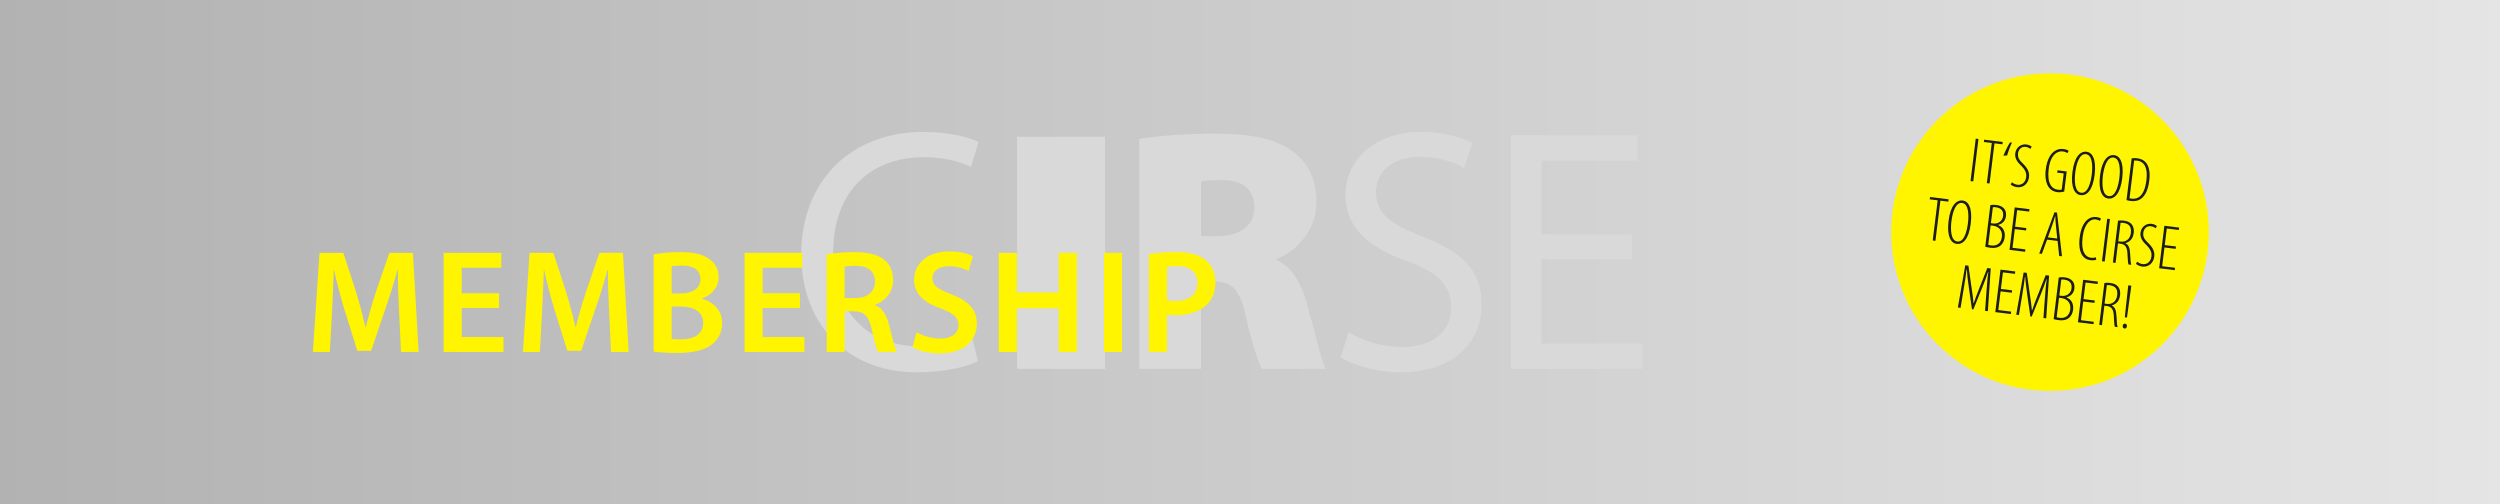
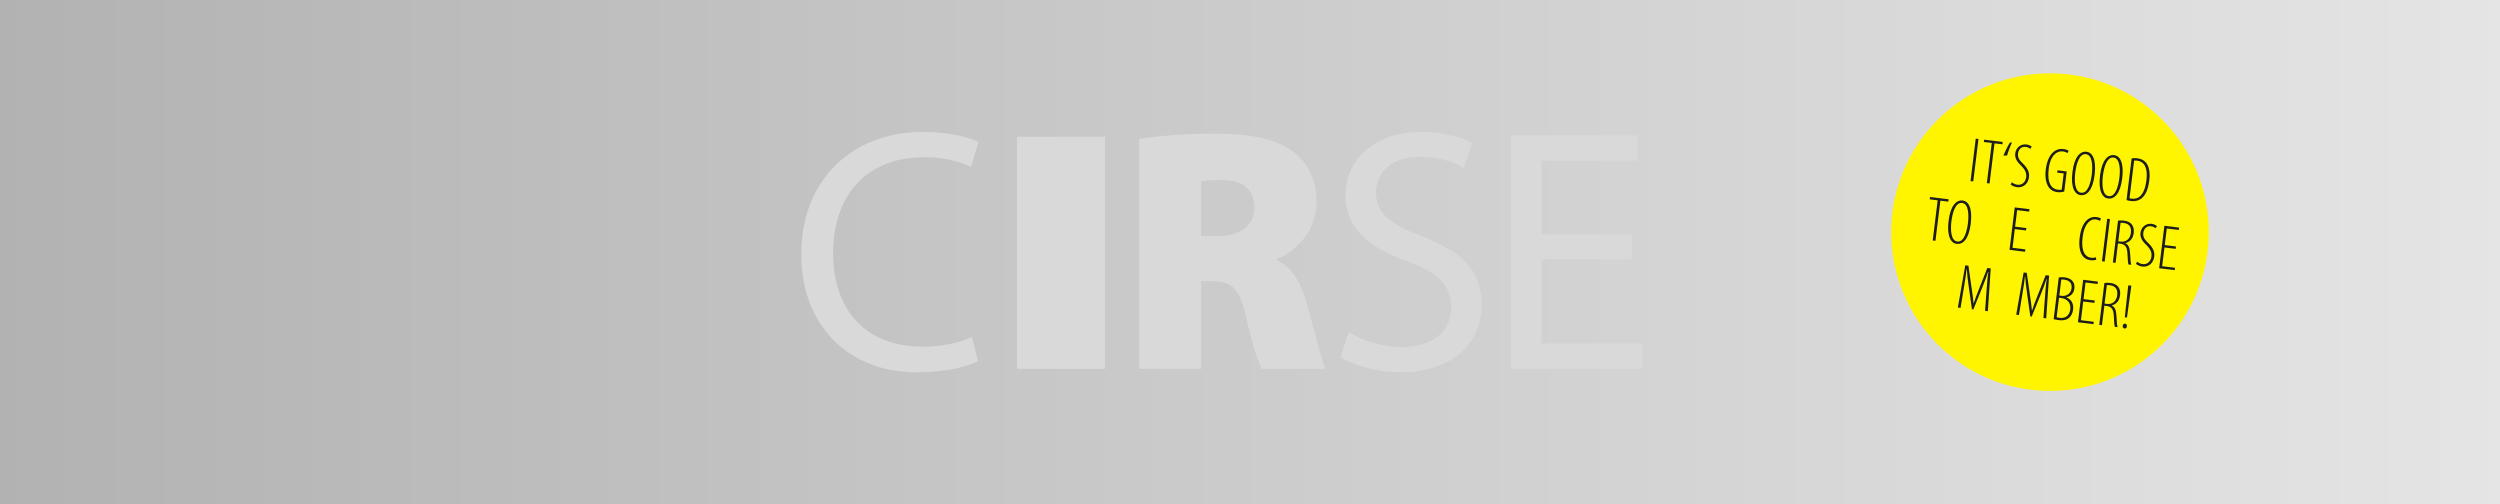
<svg xmlns="http://www.w3.org/2000/svg" id="Ebene_2" data-name="Ebene 2" width="1190" height="240" viewBox="0 0 1190 240">
  <rect x="0" y="0" width="1190" height="240" fill="#808080" stroke="none" />
  <defs>
    <style> .cls-1 { clip-path: url(#clippath-4); } .cls-2 { fill: url(#Unbenannter_Verlauf_3); } .cls-3 { fill: none; } .cls-4 { fill: #1c1d1c; } .cls-5 { clip-path: url(#clippath-1); } .cls-6 { clip-path: url(#clippath-3); } .cls-7 { clip-path: url(#clippath-2); } .cls-8 { fill: #fff500; } .cls-9 { clip-path: url(#clippath); } .cls-10 { fill: #d9d9d9; } </style>
    <clipPath id="clippath">
      <rect class="cls-3" width="1190" height="240" />
    </clipPath>
    <clipPath id="clippath-1">
      <rect class="cls-3" x="0" width="1190" height="240" />
    </clipPath>
    <linearGradient id="Unbenannter_Verlauf_3" data-name="Unbenannter Verlauf 3" x1="1" y1="241.1" x2="2" y2="241.1" gradientTransform="translate(-1189 287031) scale(1190 -1190)" gradientUnits="userSpaceOnUse">
      <stop offset="0" stop-color="#b2b2b2" />
      <stop offset="1" stop-color="#e5e5e5" />
      <stop offset="1" stop-color="#e5e5e5" />
    </linearGradient>
    <clipPath id="clippath-2">
      <rect class="cls-3" width="1190" height="240" />
    </clipPath>
    <clipPath id="clippath-3">
      <rect class="cls-3" width="1190" height="240" />
    </clipPath>
    <clipPath id="clippath-4">
      <rect class="cls-3" width="1190" height="240" />
    </clipPath>
  </defs>
  <g id="Ebene_1-2" data-name="Ebene 1">
    <g>
      <g class="cls-9">
        <g class="cls-5">
          <rect class="cls-2" x="0" width="1190" height="240" />
        </g>
      </g>
      <g class="cls-7">
        <path class="cls-8" d="M975.8,186.07c41.74,0,75.58-33.84,75.58-75.58s-33.84-75.58-75.58-75.58-75.58,33.84-75.58,75.58,33.84,75.58,75.58,75.58" />
      </g>
      <g>
        <path class="cls-4" d="M941.75,66.15l-2.48,20.22-1.29-.16,2.48-20.22,1.29.16Z" />
        <path class="cls-4" d="M948.09,68.06l-3.78-.46.14-1.11,8.85,1.09-.14,1.11-3.78-.46-2.35,19.11-1.29-.16,2.35-19.11Z" />
        <path class="cls-4" d="M953.63,74.1c.82-2.18,2.53-5.45,3.11-6.23l.98-.03c-.63,1.2-1.84,4.34-2.34,6.17l-1.75.09Z" />
        <path class="cls-4" d="M957.68,86.77c.55.49,1.61,1.05,2.54,1.16,2.28.28,3.95-1.19,4.26-3.68.26-2.13-.77-3.66-2.12-5.1-.78-.86-3.5-2.96-3.12-6.05.36-2.94,2.74-4.66,5.32-4.34,1.2.15,2.14.69,2.52,1.07l-.65,1.05c-.44-.42-1.24-.85-2.23-.97-2.16-.26-3.4,1.41-3.6,3-.31,2.49.9,3.55,2.5,5.15,2.06,2.08,2.99,3.96,2.7,6.27-.41,3.36-2.94,5.12-5.7,4.78-1.23-.15-2.55-.8-3.01-1.31l.58-1.02Z" />
        <path class="cls-4" d="M982.57,91.17c-.89.29-2.16.44-3.29.3-1.44-.18-2.98-.76-4.17-2.49-1.11-1.63-1.8-4.42-1.33-8.27,1-8.19,5.24-10.17,8.33-9.79,1.11.14,1.98.46,2.57.86l-.56,1.09c-.48-.33-1.14-.66-2.28-.8-2.43-.3-5.81,1.45-6.66,8.32-.87,7.08,1.54,9.57,4.36,9.92,1.02.12,1.61.01,1.84-.08l.94-7.68-3.09-.38.14-1.11,4.38.54-1.17,9.57Z" />
        <path class="cls-4" d="M990.34,92.89c-2.61-.32-4.79-3.42-3.86-10.98.91-7.44,3.82-10.04,6.76-9.68,2.58.32,4.73,3.38,3.8,10.97-.92,7.53-3.79,10.04-6.67,9.69h-.03ZM990.66,91.74c3.18.39,4.55-4.8,5.03-8.7.48-3.9.35-9.28-2.8-9.66-3.15-.39-4.57,4.74-5.06,8.7-.48,3.9-.35,9.28,2.8,9.66h.03Z" />
        <path class="cls-4" d="M1003.48,94.5c-2.61-.32-4.79-3.42-3.86-10.98.91-7.44,3.82-10.04,6.76-9.68,2.58.32,4.73,3.38,3.8,10.97-.92,7.53-3.79,10.04-6.67,9.69h-.03ZM1003.8,93.35c3.18.39,4.55-4.8,5.03-8.7.48-3.9.35-9.28-2.8-9.66-3.15-.39-4.57,4.74-5.06,8.7-.48,3.9-.35,9.28,2.8,9.66h.03Z" />
        <path class="cls-4" d="M1014.66,75.41c.85-.2,1.7-.19,2.6-.08,1.86.23,3.15.87,4.04,1.87,1.32,1.41,2.32,4.15,1.78,8.56-.61,4.95-2.06,7.09-3.24,8.25-1.46,1.44-3.46,1.92-5.47,1.67-.75-.09-1.56-.22-2.14-.45l2.43-19.83ZM1013.64,94.38c.41.11.77.16.98.18,2.94.36,6.13-1.11,7.08-8.79.7-5.67-.8-8.87-4.58-9.33-.42-.05-.91-.05-1.27-.03l-2.21,17.97Z" />
      </g>
      <g>
        <path class="cls-4" d="M922.33,95.35l-3.78-.46.14-1.11,8.85,1.09-.14,1.11-3.78-.46-2.35,19.11-1.29-.16,2.35-19.11Z" />
        <path class="cls-4" d="M931.38,116.1c-2.61-.32-4.79-3.42-3.86-10.98.91-7.44,3.82-10.04,6.76-9.68,2.58.32,4.73,3.38,3.8,10.97-.92,7.53-3.79,10.04-6.67,9.69h-.03ZM931.71,114.96c3.18.39,4.55-4.8,5.03-8.7.48-3.9.35-9.28-2.8-9.66s-4.57,4.74-5.06,8.7c-.48,3.9-.35,9.28,2.8,9.66h.03Z" />
-         <path class="cls-4" d="M947.42,97.61c.84-.14,1.73-.18,2.75-.06,1.8.22,3.12.87,3.88,1.88.66.84.97,2.04.79,3.48-.27,2.22-1.73,3.66-3.77,4.14v.06c2.26.89,3.53,2.93,3.17,5.84-.2,1.65-.91,2.96-1.9,3.85-1.27,1.15-3.09,1.36-4.77,1.15-1.47-.18-2.15-.35-2.59-.5l2.43-19.83ZM946.41,116.55c.29.1.74.21,1.33.29,2.88.35,4.79-1.09,5.16-4.06.4-3.24-1.7-5.02-4.25-5.36l-1.11-.14-1.14,9.27ZM947.67,106.23l1.2.15c2.16.27,4.31-1.12,4.6-3.52.26-2.1-.5-3.84-3.5-4.21-.6-.07-1.06-.07-1.37-.01l-.93,7.59Z" />
        <path class="cls-4" d="M964.39,109.71l-5.34-.66-1.09,8.91,6.12.75-.14,1.14-7.41-.91,2.48-20.22,7.02.86-.14,1.14-5.73-.7-.97,7.89,5.34.66-.14,1.14Z" />
-         <path class="cls-4" d="M974.4,114.08l-2.47,6.76-1.26-.16,7.25-19.64,1.23.15,2.35,20.81-1.32-.16-.77-7.16-5.01-.62ZM979.24,113.54l-.59-5.86c-.17-1.6-.26-3.08-.33-4.73h-.12c-.44,1.61-.93,3.07-1.44,4.53l-1.96,5.52,4.44.54Z" />
        <path class="cls-4" d="M997.83,123.62c-.71.28-1.69.37-2.89.22-3.18-.39-5.93-3.29-5-10.85,1.01-8.19,5.07-10.04,7.83-9.7,1.11.14,1.92.45,2.31.77l-.56,1.09c-.48-.3-.93-.57-2.1-.72-2.1-.26-5.25,1.61-6.1,8.48-.87,7.05,1.43,9.46,3.98,9.78.99.12,1.8-.02,2.31-.23l.22,1.15Z" />
        <path class="cls-4" d="M1004.32,104.29l-2.48,20.22-1.29-.16,2.48-20.22,1.29.16Z" />
        <path class="cls-4" d="M1008.18,105.07c.85-.2,1.85-.17,2.78-.05,1.89.23,3.06.86,3.85,1.9.75,1.04,1.04,2.44.85,3.94-.35,2.85-1.86,4.22-3.98,4.9v.06c1.5.58,2.16,2.21,2.28,5.21.13,3.15.31,4.42.48,5.02l-1.29-.16c-.22-.67-.36-2.54-.49-5.24-.15-3-1.02-4.36-3.39-4.65l-1.11-.14-1.14,9.27-1.29-.16,2.45-19.92ZM1008.29,114.86l1.14.14c2.49.31,4.51-1.24,4.86-4.06.33-2.7-.58-4.46-3.52-4.82-.54-.07-1.02-.1-1.39-.05l-1.08,8.79Z" />
        <path class="cls-4" d="M1017.3,124.55c.55.49,1.61,1.05,2.54,1.16,2.28.28,3.95-1.19,4.26-3.68.26-2.13-.77-3.66-2.12-5.1-.78-.86-3.5-2.96-3.12-6.05.36-2.94,2.74-4.66,5.32-4.34,1.2.15,2.14.69,2.52,1.07l-.65,1.05c-.44-.42-1.24-.85-2.22-.97-2.16-.27-3.4,1.41-3.6,3-.31,2.49.9,3.55,2.5,5.15,2.06,2.08,2.99,3.96,2.7,6.27-.41,3.36-2.94,5.12-5.7,4.78-1.23-.15-2.55-.8-3.01-1.31l.58-1.02Z" />
        <path class="cls-4" d="M1035.62,118.46l-5.34-.66-1.09,8.91,6.12.75-.14,1.14-7.41-.91,2.48-20.22,7.02.86-.14,1.14-5.73-.7-.97,7.89,5.34.66-.14,1.14Z" />
      </g>
      <g>
        <path class="cls-4" d="M945.6,138.2c.23-3.14.47-6.34.86-8.7l-.15-.02c-.77,2.25-1.6,4.56-2.72,7.31l-4.28,10.5-.66-.08-1.52-10.66c-.45-3.25-.78-5.82-.93-8.31h-.12c-.25,2.48-.73,5.47-1.3,8.87l-1.55,9.43-1.29-.16,3.53-20.09,1.5.18,1.54,10.79c.42,2.82.7,4.71.9,7.08h.09c.74-2.28,1.4-3.93,2.46-6.66l4.01-10.11,1.62.2-1.37,20.36-1.32-.16.71-9.78Z" />
-         <path class="cls-4" d="M957.62,139.34l-5.34-.66-1.09,8.91,6.12.75-.14,1.14-7.41-.91,2.48-20.22,7.02.86-.14,1.14-5.73-.7-.97,7.89,5.34.66-.14,1.14Z" />
        <path class="cls-4" d="M973.39,141.61c.23-3.14.48-6.34.86-8.7l-.15-.02c-.76,2.25-1.6,4.56-2.72,7.31l-4.28,10.5-.66-.08-1.52-10.66c-.45-3.25-.78-5.82-.93-8.31h-.12c-.25,2.48-.74,5.47-1.31,8.87l-1.55,9.43-1.29-.16,3.53-20.09,1.5.18,1.54,10.79c.42,2.82.7,4.71.9,7.08h.09c.74-2.27,1.4-3.93,2.46-6.66l4.01-10.11,1.62.2-1.37,20.36-1.32-.16.71-9.78Z" />
        <path class="cls-4" d="M979.98,132.07c.84-.14,1.73-.18,2.75-.06,1.8.22,3.12.87,3.88,1.88.66.84.97,2.04.79,3.48-.27,2.22-1.73,3.66-3.77,4.14v.06c2.26.89,3.53,2.93,3.17,5.84-.2,1.65-.91,2.96-1.9,3.85-1.27,1.15-3.09,1.36-4.77,1.15-1.47-.18-2.15-.36-2.59-.5l2.43-19.83ZM978.97,151c.29.1.74.21,1.33.29,2.88.35,4.79-1.09,5.16-4.06.4-3.24-1.7-5.02-4.25-5.36l-1.11-.14-1.14,9.27ZM980.24,140.68l1.2.15c2.16.27,4.31-1.12,4.6-3.52.26-2.1-.5-3.84-3.5-4.21-.6-.07-1.06-.07-1.37-.02l-.93,7.59Z" />
        <path class="cls-4" d="M996.96,144.17l-5.34-.66-1.09,8.91,6.12.75-.14,1.14-7.41-.91,2.48-20.22,7.02.86-.14,1.14-5.73-.7-.97,7.89,5.34.66-.14,1.14Z" />
        <path class="cls-4" d="M1001.68,134.73c.85-.2,1.85-.17,2.78-.05,1.89.23,3.06.86,3.85,1.9.76,1.04,1.04,2.44.85,3.94-.35,2.85-1.86,4.22-3.98,4.9v.06c1.5.58,2.16,2.21,2.28,5.21.13,3.15.31,4.42.48,5.02l-1.29-.16c-.22-.67-.36-2.54-.48-5.24-.15-3-1.02-4.36-3.39-4.65l-1.11-.14-1.14,9.27-1.29-.16,2.45-19.92ZM1001.79,144.52l1.14.14c2.49.31,4.51-1.24,4.85-4.06.33-2.7-.58-4.46-3.52-4.82-.54-.07-1.02-.1-1.4-.05l-1.08,8.79Z" />
        <path class="cls-4" d="M1011.23,156.37c-.57-.07-.91-.57-.82-1.26.08-.69.54-1.12,1.14-1.05.66.08.93.6.84,1.29-.08.69-.47,1.1-1.13,1.02h-.03ZM1011.4,151.03l1.65-15.21,1.47.18-2.08,15.16-1.05-.13Z" />
      </g>
      <g class="cls-6">
        <path class="cls-10" d="M776.78,111.59h-43.03v-35.12h45.67v-12.04h-60.18v111.12h62.65v-12.04h-48.14v-40.07h43.03v-11.87ZM638.14,169.96c5.93,3.96,17.64,7.25,28.36,7.25,26.21,0,38.75-15,38.75-31.99s-9.4-25.23-28.19-32.64c-15.33-5.94-22.09-11.05-22.09-21.27,0-7.58,5.77-16.65,20.94-16.65,10.06,0,17.48,3.13,20.94,5.28l3.96-11.87c-4.78-2.64-13.19-5.28-24.4-5.28-21.6,0-35.94,12.86-35.94,30.17,0,15.5,11.21,25.06,29.35,31.33,15,5.61,20.94,11.71,20.94,22.09,0,11.21-8.57,18.8-23.25,18.8-9.89,0-19.12-3.13-25.55-7.09l-3.79,11.87ZM571.75,86.37c1.48-.33,4.45-.66,10.06-.66,9.89,0,15.33,4.78,15.33,13.02s-6.43,13.68-17.64,13.68h-7.75v-26.05ZM542.23,175.56h29.51v-41.71h4.78c9.23,0,13.36,2.8,16.32,15.99,3.13,13.85,6.1,22.42,7.75,25.72h30.34c-2.14-4.29-5.77-20.44-9.07-31.82-2.8-9.56-6.92-16.65-14.18-19.95v-.49c8.57-3.3,18.96-13.02,18.96-26.88,0-10.72-3.79-18.63-10.88-24.07-8.41-6.43-20.61-8.74-37.59-8.74-14.84,0-27.53,1.15-35.94,2.47v109.48ZM462.69,160.39c-5.77,2.8-14.67,4.62-23.58,4.62-26.88,0-42.54-17.31-42.54-44.51,0-29.02,17.31-45.67,43.36-45.67,9.23,0,16.98,1.98,22.26,4.62l3.63-11.87c-3.79-1.81-12.7-4.78-26.38-4.78-34.46,0-58.04,23.41-58.04,58.2s23.41,56.22,54.74,56.22c13.52,0,24.24-2.64,29.35-5.28l-2.8-11.54Z" />
      </g>
      <rect class="cls-10" x="484.13" y="65.1" width="41.88" height="110.47" />
      <g class="cls-1">
-         <path class="cls-8" d="M555.45,127.08c.91-.21,2.59-.42,4.97-.42,5.95,0,9.59,2.8,9.59,7.98,0,5.46-3.92,8.68-10.36,8.68-1.75,0-3.08-.07-4.2-.42v-15.81ZM546.91,167.53h8.54v-17.84c1.19.28,2.59.35,4.2.35,6.09,0,11.4-1.68,14.9-5.11,2.59-2.52,3.99-6.16,3.99-10.64s-1.82-8.12-4.62-10.43c-3.01-2.52-7.56-3.85-13.85-3.85-5.74,0-10.01.42-13.16.98v46.53ZM525.49,167.53h8.61v-47.16h-8.61v47.16ZM475.41,120.37v47.16h8.61v-20.78h19.94v20.78h8.61v-47.16h-8.61v18.89h-19.94v-18.89h-8.61ZM434.33,165.29c2.59,1.54,7.77,2.94,12.81,2.94,12.1,0,17.84-6.51,17.84-14.14,0-6.72-3.92-10.85-12.11-13.99-6.3-2.38-9.03-4.06-9.03-7.7,0-2.8,2.31-5.67,7.77-5.67,4.41,0,7.7,1.33,9.45,2.24l2.03-7c-2.45-1.19-6.16-2.31-11.27-2.31-10.29,0-16.72,5.81-16.72,13.58,0,6.72,4.97,10.92,12.81,13.64,5.95,2.17,8.33,4.27,8.33,7.84,0,3.85-3.08,6.44-8.54,6.44-4.41,0-8.68-1.4-11.41-3.01l-1.96,7.14ZM402.04,126.94c.84-.21,2.59-.42,5.32-.42,5.6,0,9.17,2.45,9.17,7.56,0,4.69-3.57,7.77-9.38,7.77h-5.11v-14.9ZM393.5,167.53h8.54v-19.38h4.34c4.9.14,7.07,2.1,8.47,8.26,1.26,5.88,2.45,9.73,3.15,11.13h8.82c-.91-1.82-2.17-7.28-3.71-13.15-1.12-4.55-3.15-7.84-6.58-9.1v-.21c4.48-1.54,8.61-5.67,8.61-11.75,0-4.06-1.47-7.35-4.06-9.52-3.22-2.66-7.77-3.78-14.56-3.78-4.97,0-9.73.42-13.01,1.05v46.46ZM380.8,139.61h-17.77v-12.18h18.82v-7.07h-27.43v47.16h28.48v-7.07h-19.87v-13.86h17.77v-7ZM319.69,145.91h4.27c5.95,0,10.77,2.24,10.77,7.7,0,5.88-4.97,7.91-10.49,7.91-1.96,0-3.43,0-4.55-.21v-15.39ZM319.69,126.74c.91-.21,2.38-.35,4.9-.35,5.46,0,8.82,2.03,8.82,6.51,0,3.99-3.29,6.79-9.31,6.79h-4.41v-12.94ZM311.15,167.39c2.24.28,5.81.63,10.57.63,8.68,0,14.2-1.47,17.56-4.41,2.66-2.24,4.48-5.53,4.48-9.73,0-6.44-4.55-10.36-9.52-11.61v-.21c5.11-1.89,7.84-5.81,7.84-10.15,0-4.06-1.96-7.14-4.9-8.89-3.15-2.17-7.14-3.01-13.43-3.01-4.9,0-9.87.49-12.6,1.05v46.32ZM290.85,167.53h8.4l-2.73-47.16h-11.2l-6.51,18.89c-1.82,5.53-3.43,11.34-4.69,16.44h-.21c-1.19-5.25-2.66-10.85-4.34-16.37l-6.16-18.96h-11.34l-3.15,47.16h8.05l1.05-18.96c.35-6.44.63-13.93.84-20.08h.14c1.26,5.88,2.94,12.32,4.76,18.33l6.3,20.15h6.58l6.93-20.43c2.1-5.95,4.06-12.32,5.6-18.05h.21c-.07,6.44.28,13.71.56,19.8l.91,19.24ZM237.55,139.61h-17.77v-12.18h18.82v-7.07h-27.43v47.16h28.48v-7.07h-19.87v-13.86h17.77v-7ZM190.87,167.53h8.4l-2.73-47.16h-11.2l-6.51,18.89c-1.82,5.53-3.43,11.34-4.69,16.44h-.21c-1.19-5.25-2.66-10.85-4.34-16.37l-6.16-18.96h-11.34l-3.15,47.16h8.05l1.05-18.96c.35-6.44.63-13.93.84-20.08h.14c1.26,5.88,2.94,12.32,4.76,18.33l6.3,20.15h6.58l6.93-20.43c2.1-5.95,4.06-12.32,5.6-18.05h.21c-.07,6.44.28,13.71.56,19.8l.91,19.24Z" />
-       </g>
+         </g>
    </g>
  </g>
</svg>